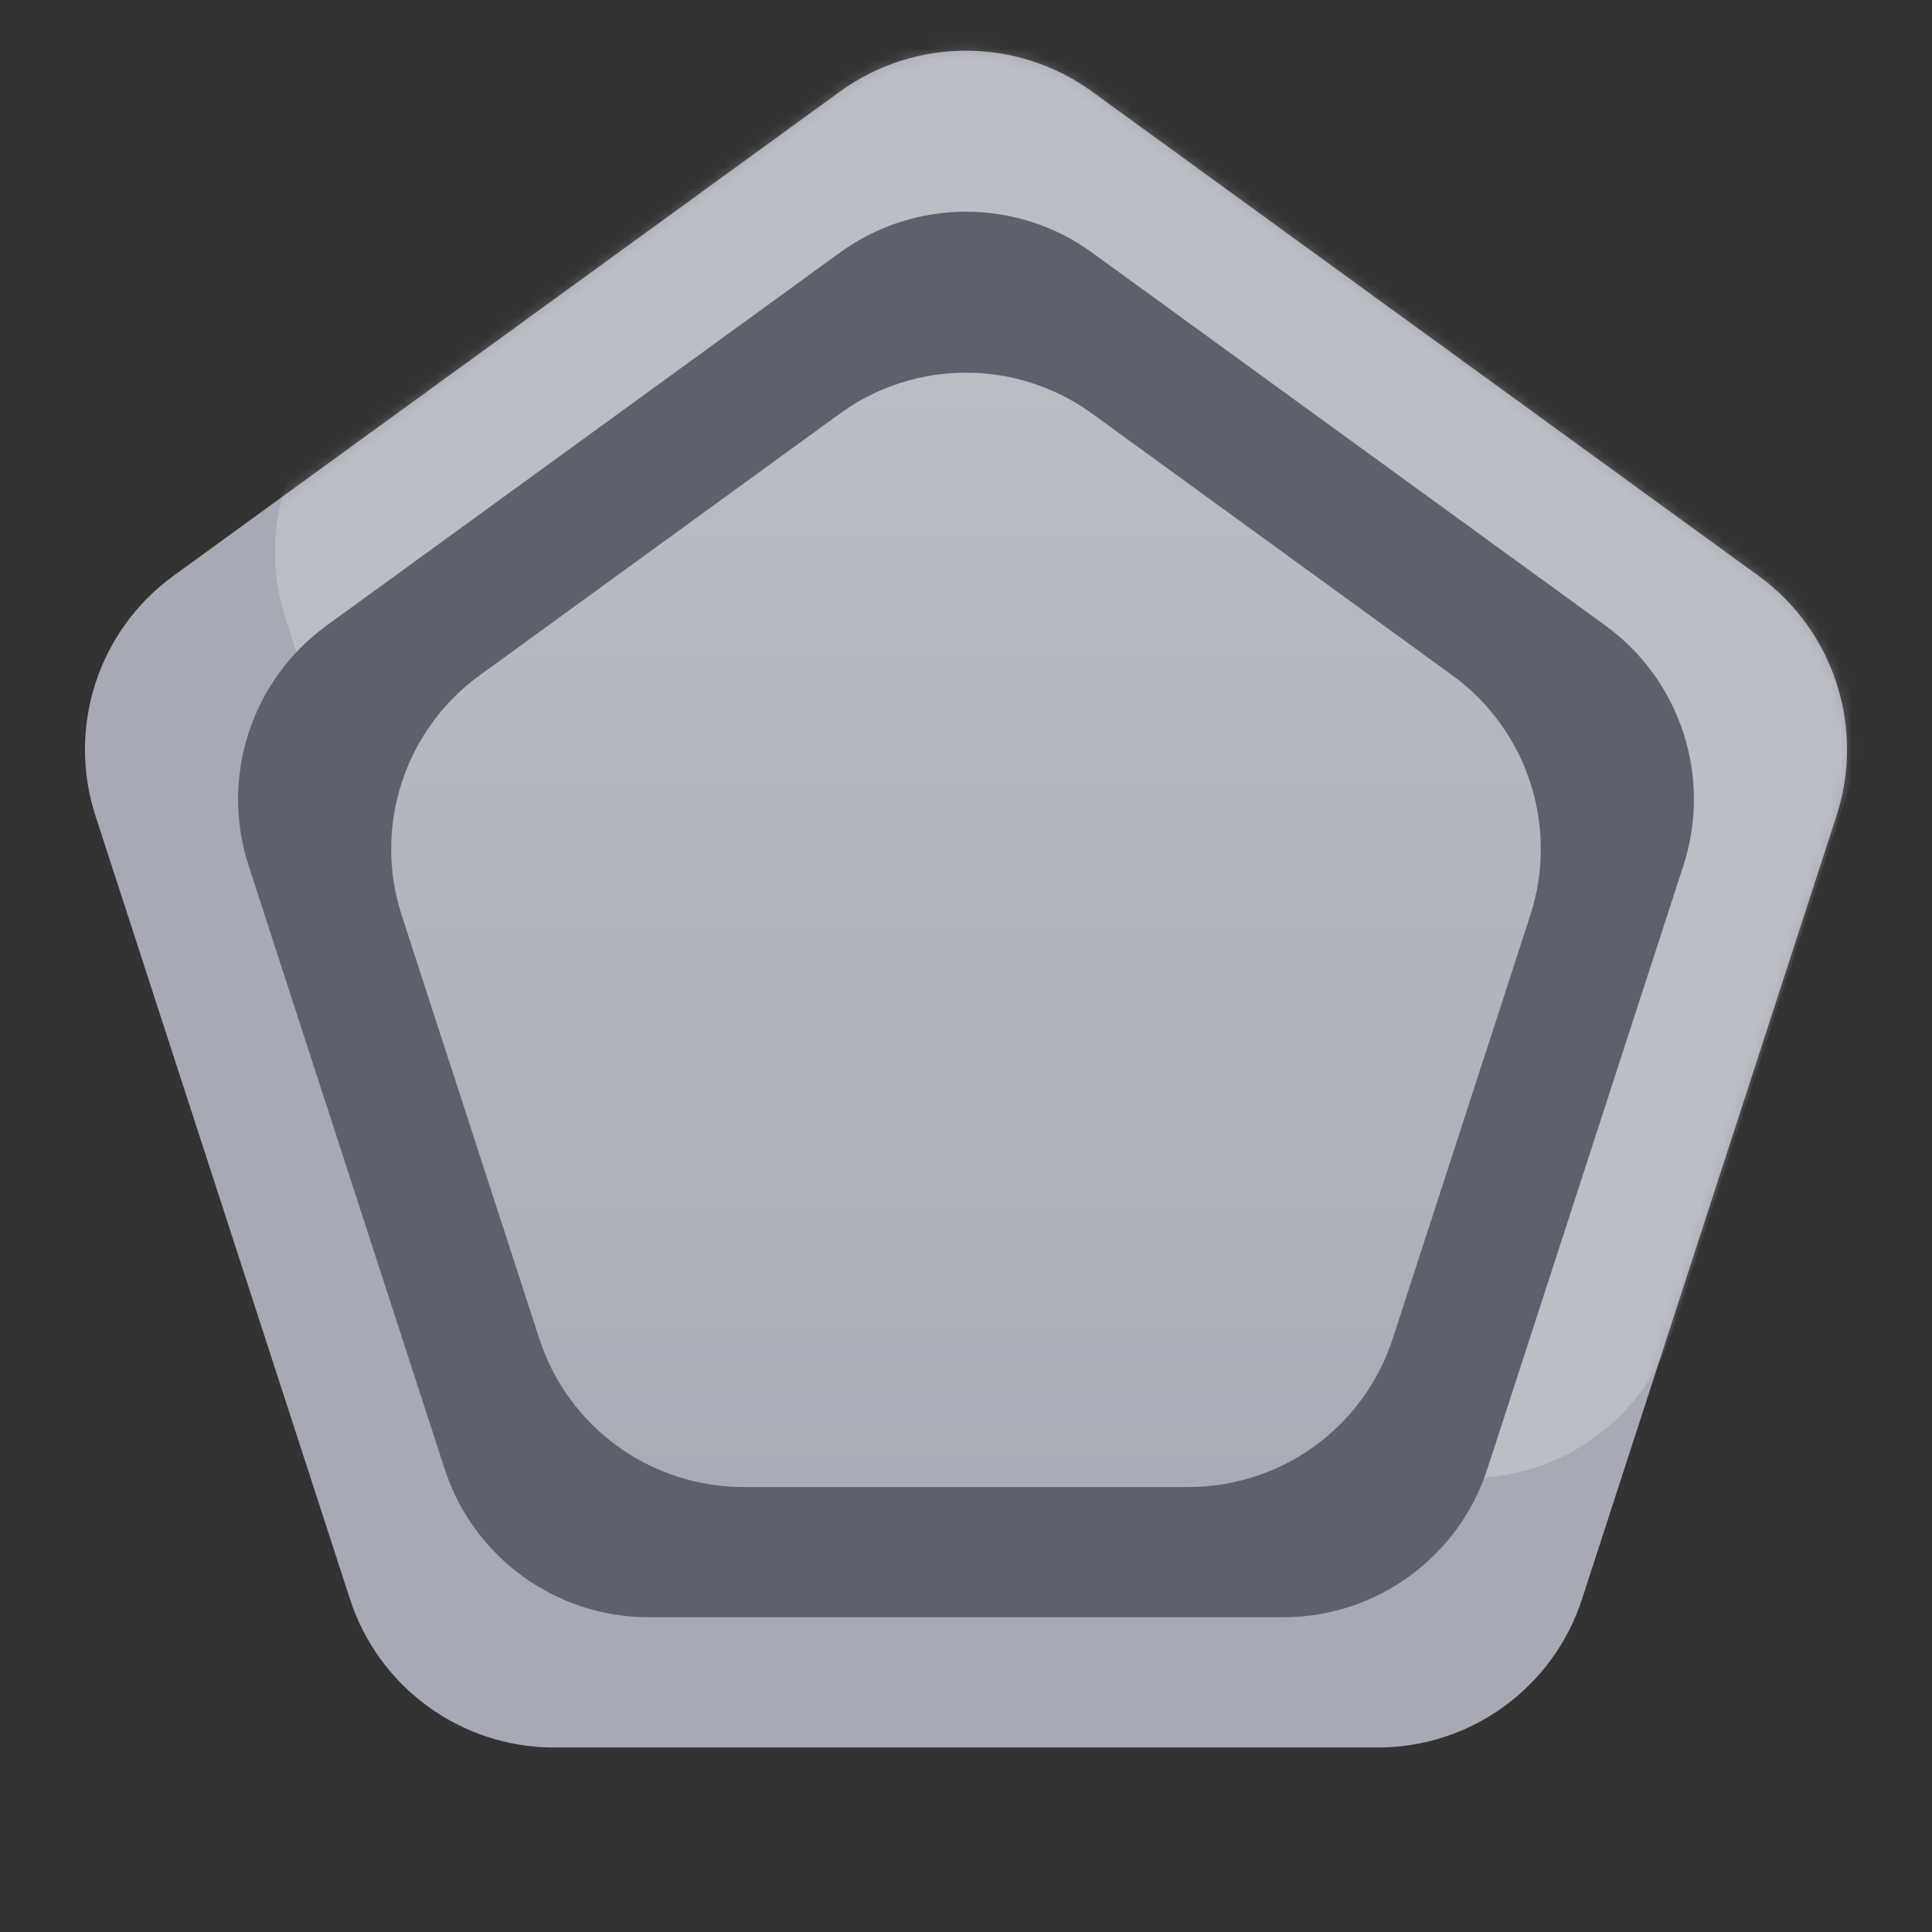
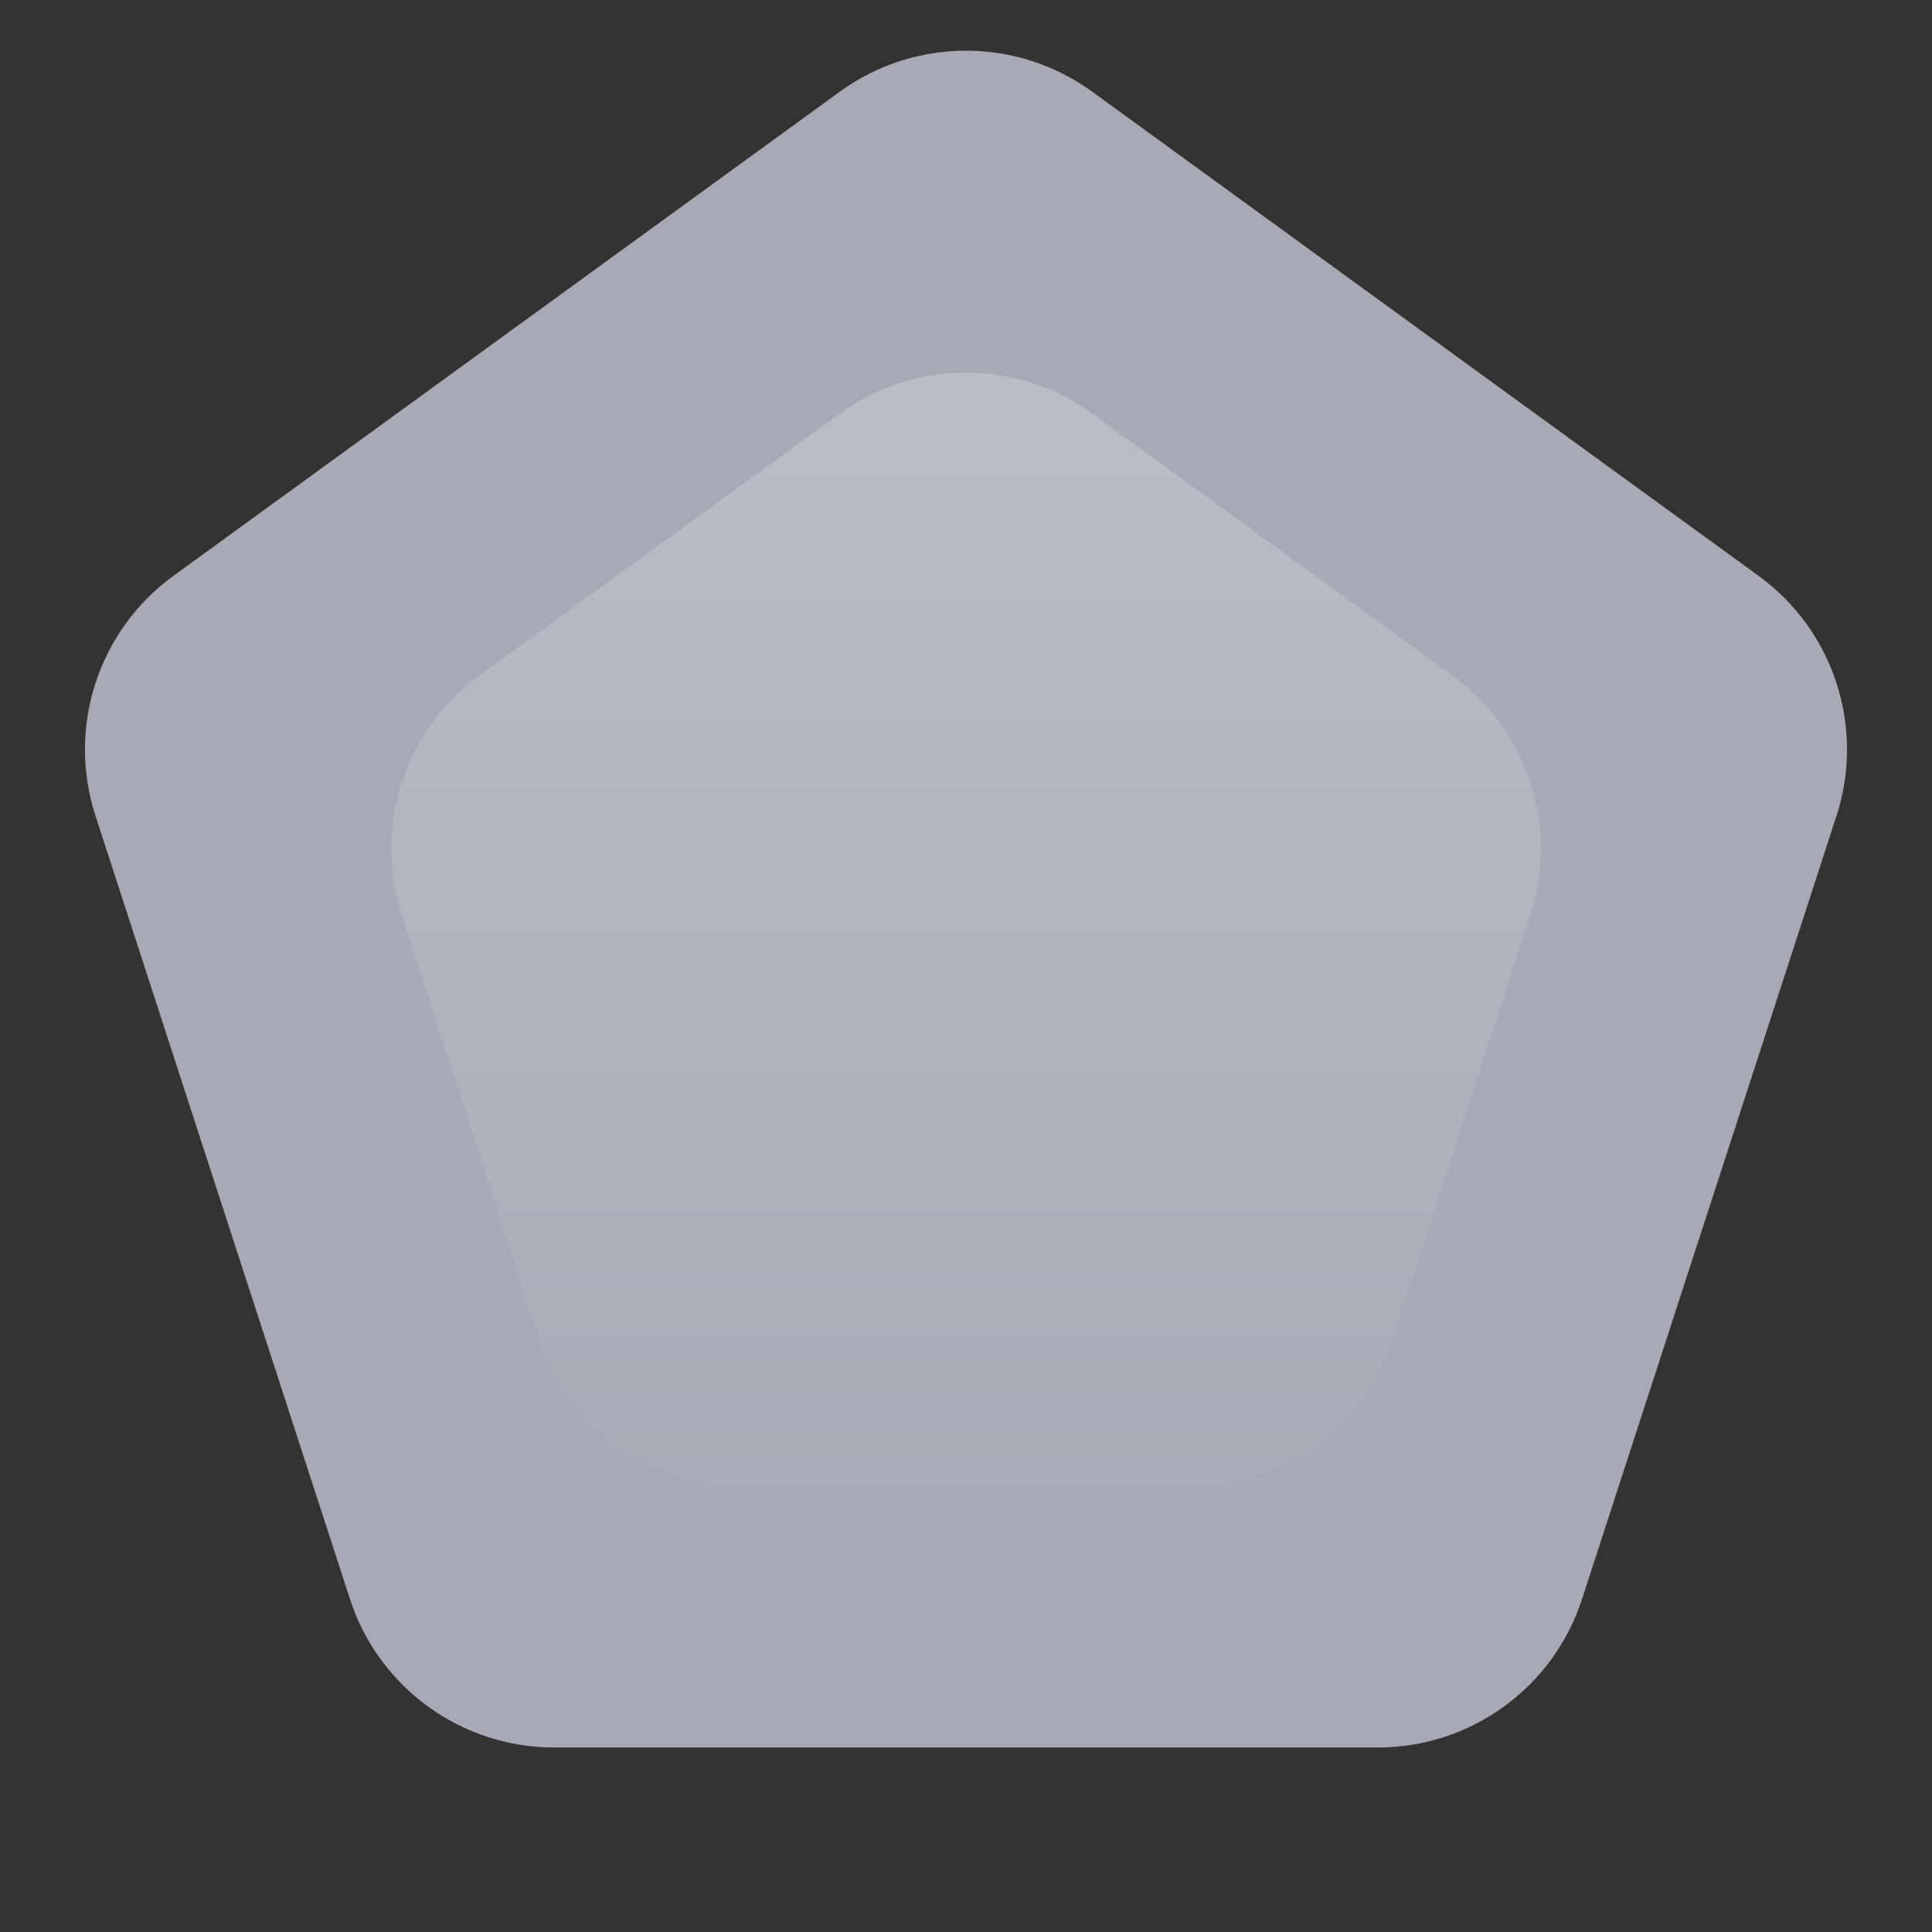
<svg xmlns="http://www.w3.org/2000/svg" fill="none" viewBox="0 0 180 180" height="180" width="180">
  <rect x="0" y="0" width="180" height="180" fill="#333333" stroke="none" />
  <g id="Group 819">
    <path fill="#A7A9B4" d="M78.244 8.541C85.254 3.448 94.746 3.448 101.756 8.541L163.839 53.647C170.849 58.74 173.782 67.768 171.105 76.008L147.391 148.992C144.713 157.232 137.034 162.812 128.37 162.812H51.63C42.966 162.812 35.286 157.232 32.609 148.992L8.895 76.008C6.218 67.768 9.151 58.74 16.161 53.647L78.244 8.541Z" id="Polygon 3" />
    <g id="Mask group">
      <mask height="159" width="166" y="4" x="7" maskUnits="userSpaceOnUse" style="mask-type:alpha" id="mask0_238_983">
-         <path fill="#868BA2" d="M78.244 8.541C85.254 3.448 94.746 3.448 101.756 8.541L163.839 53.647C170.849 58.74 173.782 67.768 171.105 76.008L147.391 148.992C144.713 157.232 137.034 162.812 128.37 162.812H51.63C42.966 162.812 35.286 157.232 32.609 148.992L8.895 76.008C6.218 67.768 9.151 58.74 16.161 53.647L78.244 8.541Z" id="Polygon 6" />
-       </mask>
+         </mask>
      <g mask="url(#mask0_238_983)">
-         <path fill="white" d="M90.244 -5.709C97.254 -10.802 106.746 -10.802 113.756 -5.709L170.133 35.252C177.143 40.344 180.076 49.372 177.398 57.612L155.864 123.888C153.187 132.128 145.508 137.707 136.843 137.707H67.157C58.492 137.707 50.813 132.128 48.136 123.888L26.602 57.612C23.924 49.372 26.857 40.344 33.867 35.252L90.244 -5.709Z" opacity="0.24" id="Polygon 5" />
-       </g>
+         </g>
    </g>
-     <path fill="#5E606E" d="M78.244 23.541C85.254 18.448 94.746 18.448 101.756 23.541L149.574 58.283C156.583 63.376 159.516 72.403 156.839 80.643L138.574 136.857C135.897 145.097 128.218 150.676 119.553 150.676H60.447C51.782 150.676 44.103 145.097 41.426 136.857L23.161 80.643C20.484 72.403 23.417 63.376 30.427 58.283L78.244 23.541Z" id="Polygon 4" />
    <path fill="url(#paint0_linear_238_983)" d="M78.244 38.541C85.254 33.448 94.746 33.448 101.756 38.541L135.308 62.918C142.317 68.011 145.251 77.038 142.573 85.279L129.757 124.721C127.08 132.962 119.401 138.541 110.736 138.541H69.264C60.599 138.541 52.92 132.962 50.243 124.721L37.427 85.279C34.749 77.038 37.683 68.011 44.692 62.918L78.244 38.541Z" id="Polygon 5_2" />
  </g>
  <defs>
    <linearGradient gradientUnits="userSpaceOnUse" y2="150" x2="90" y1="30" x1="90" id="paint0_linear_238_983">
      <stop stop-color="#BCBEC6" />
      <stop stop-color="#A7A9B4" offset="1" />
    </linearGradient>
  </defs>
</svg>